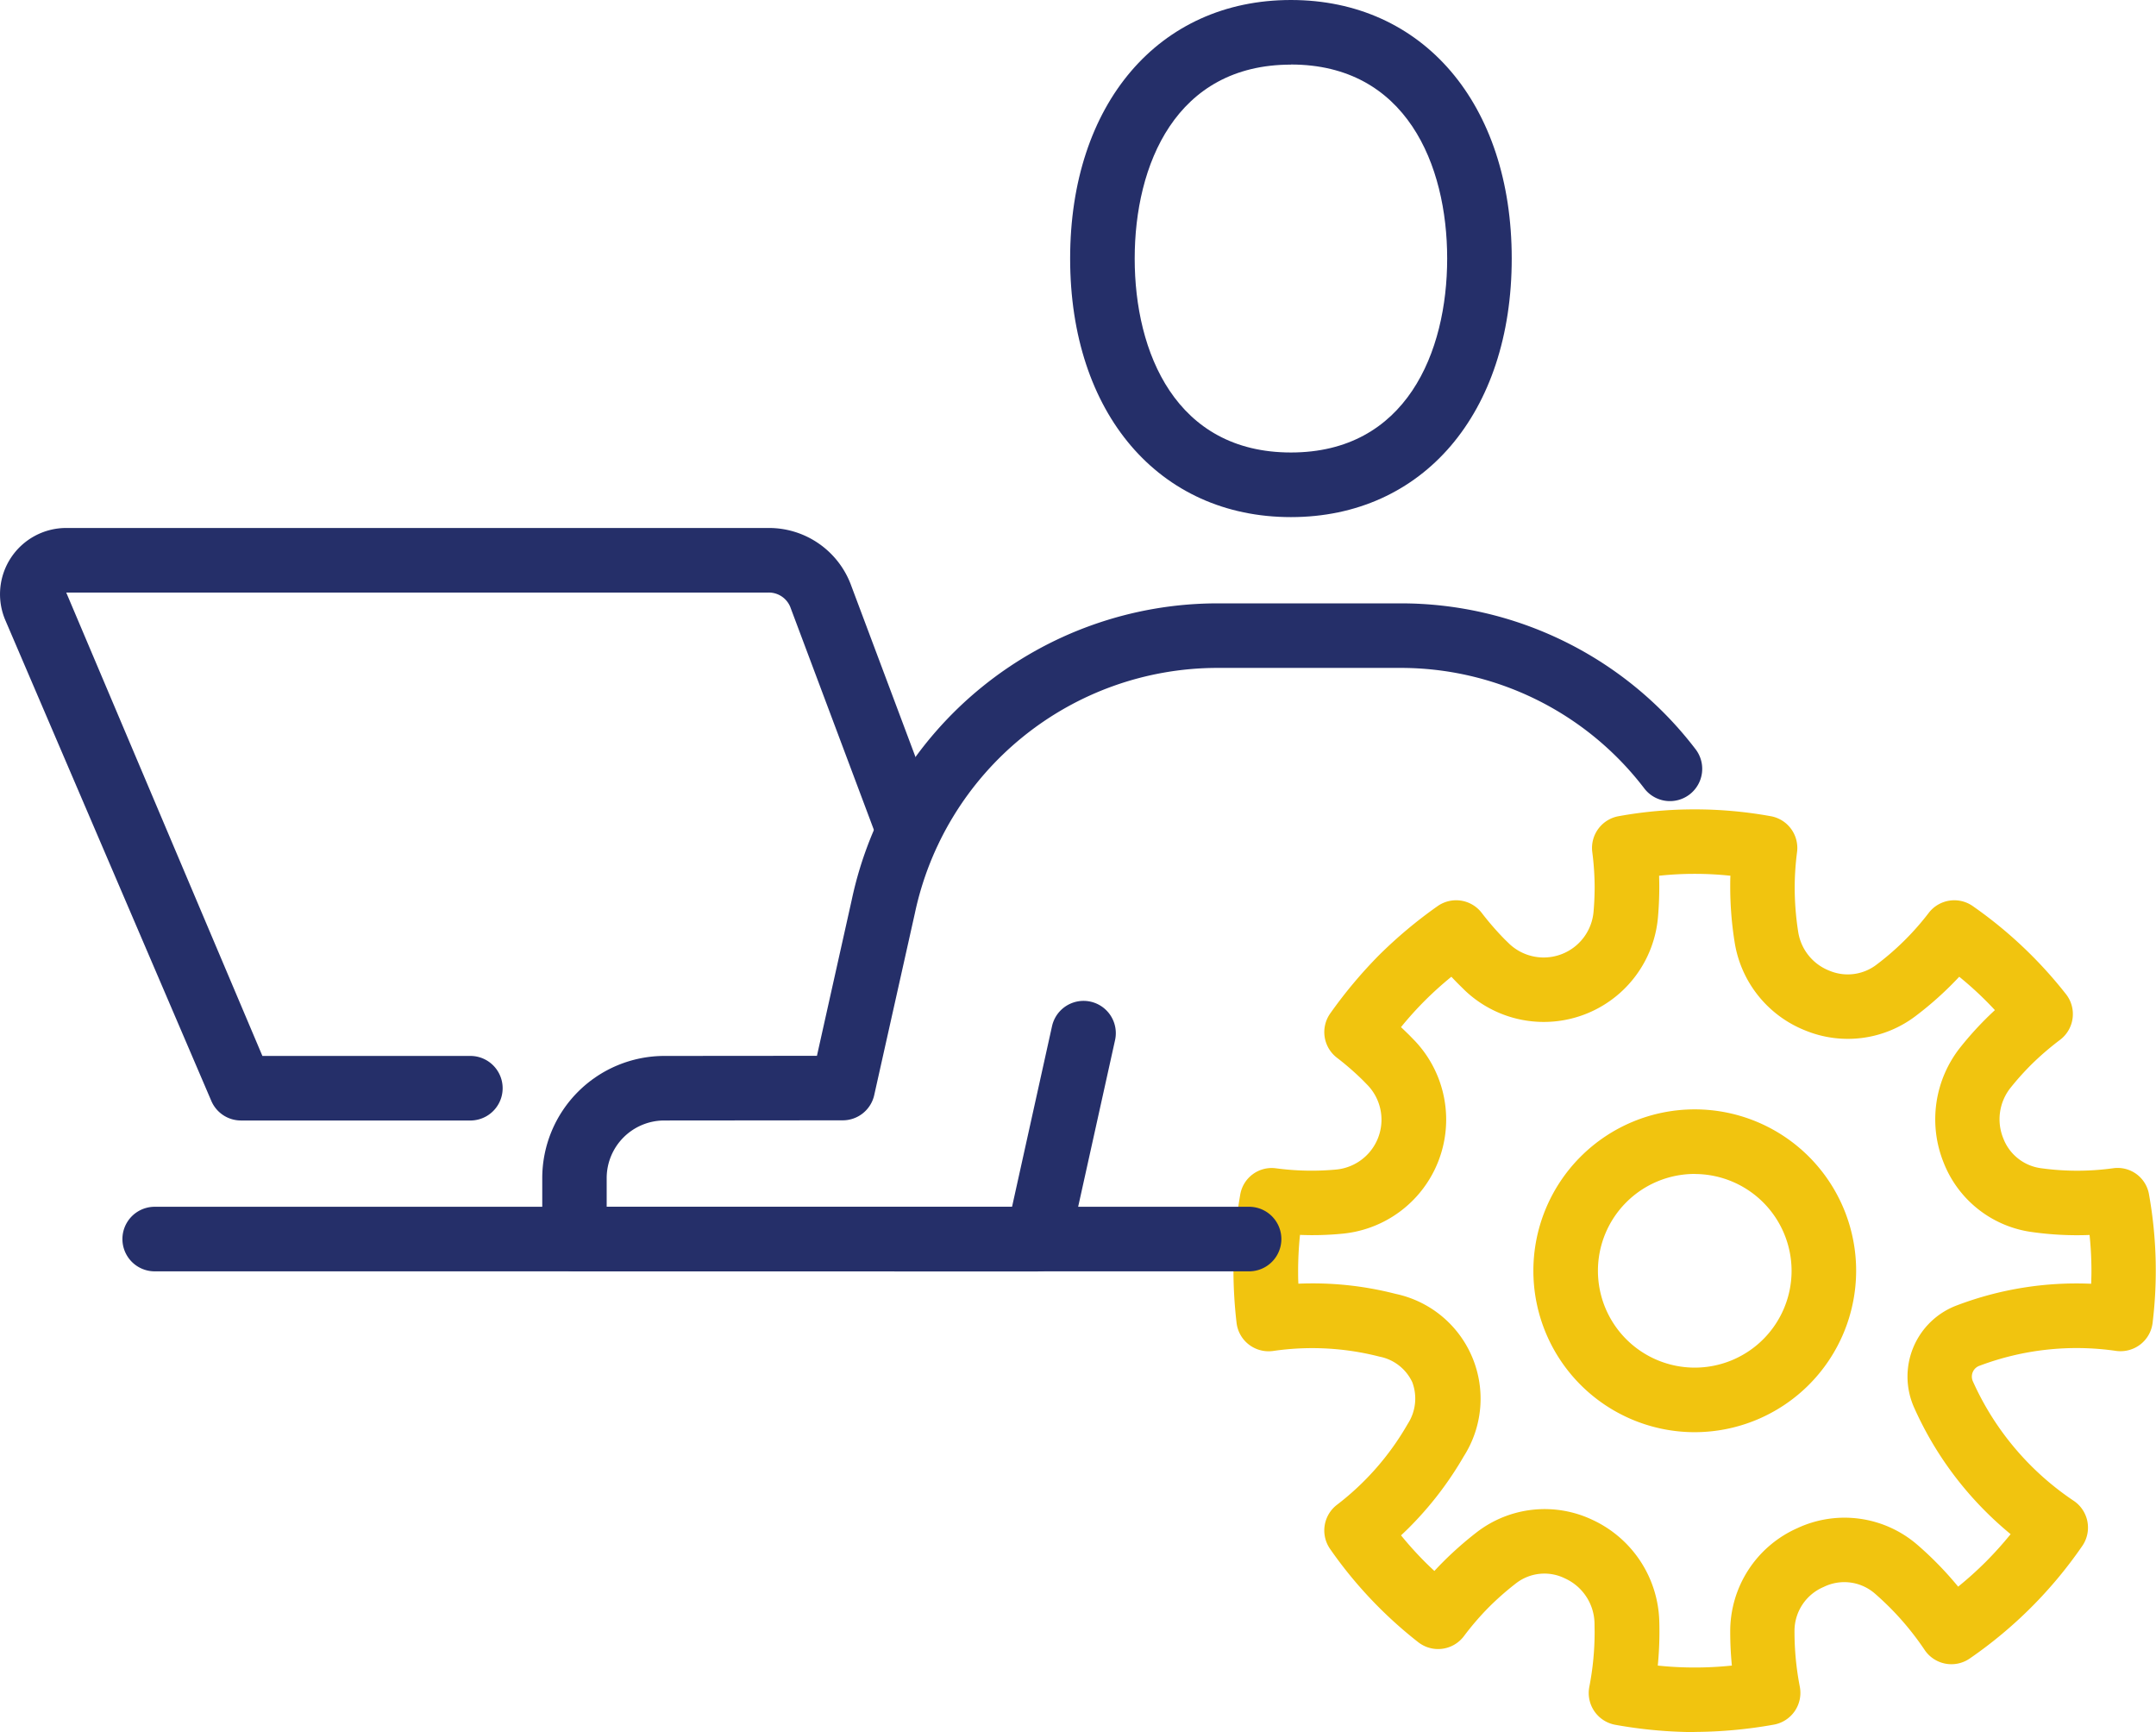
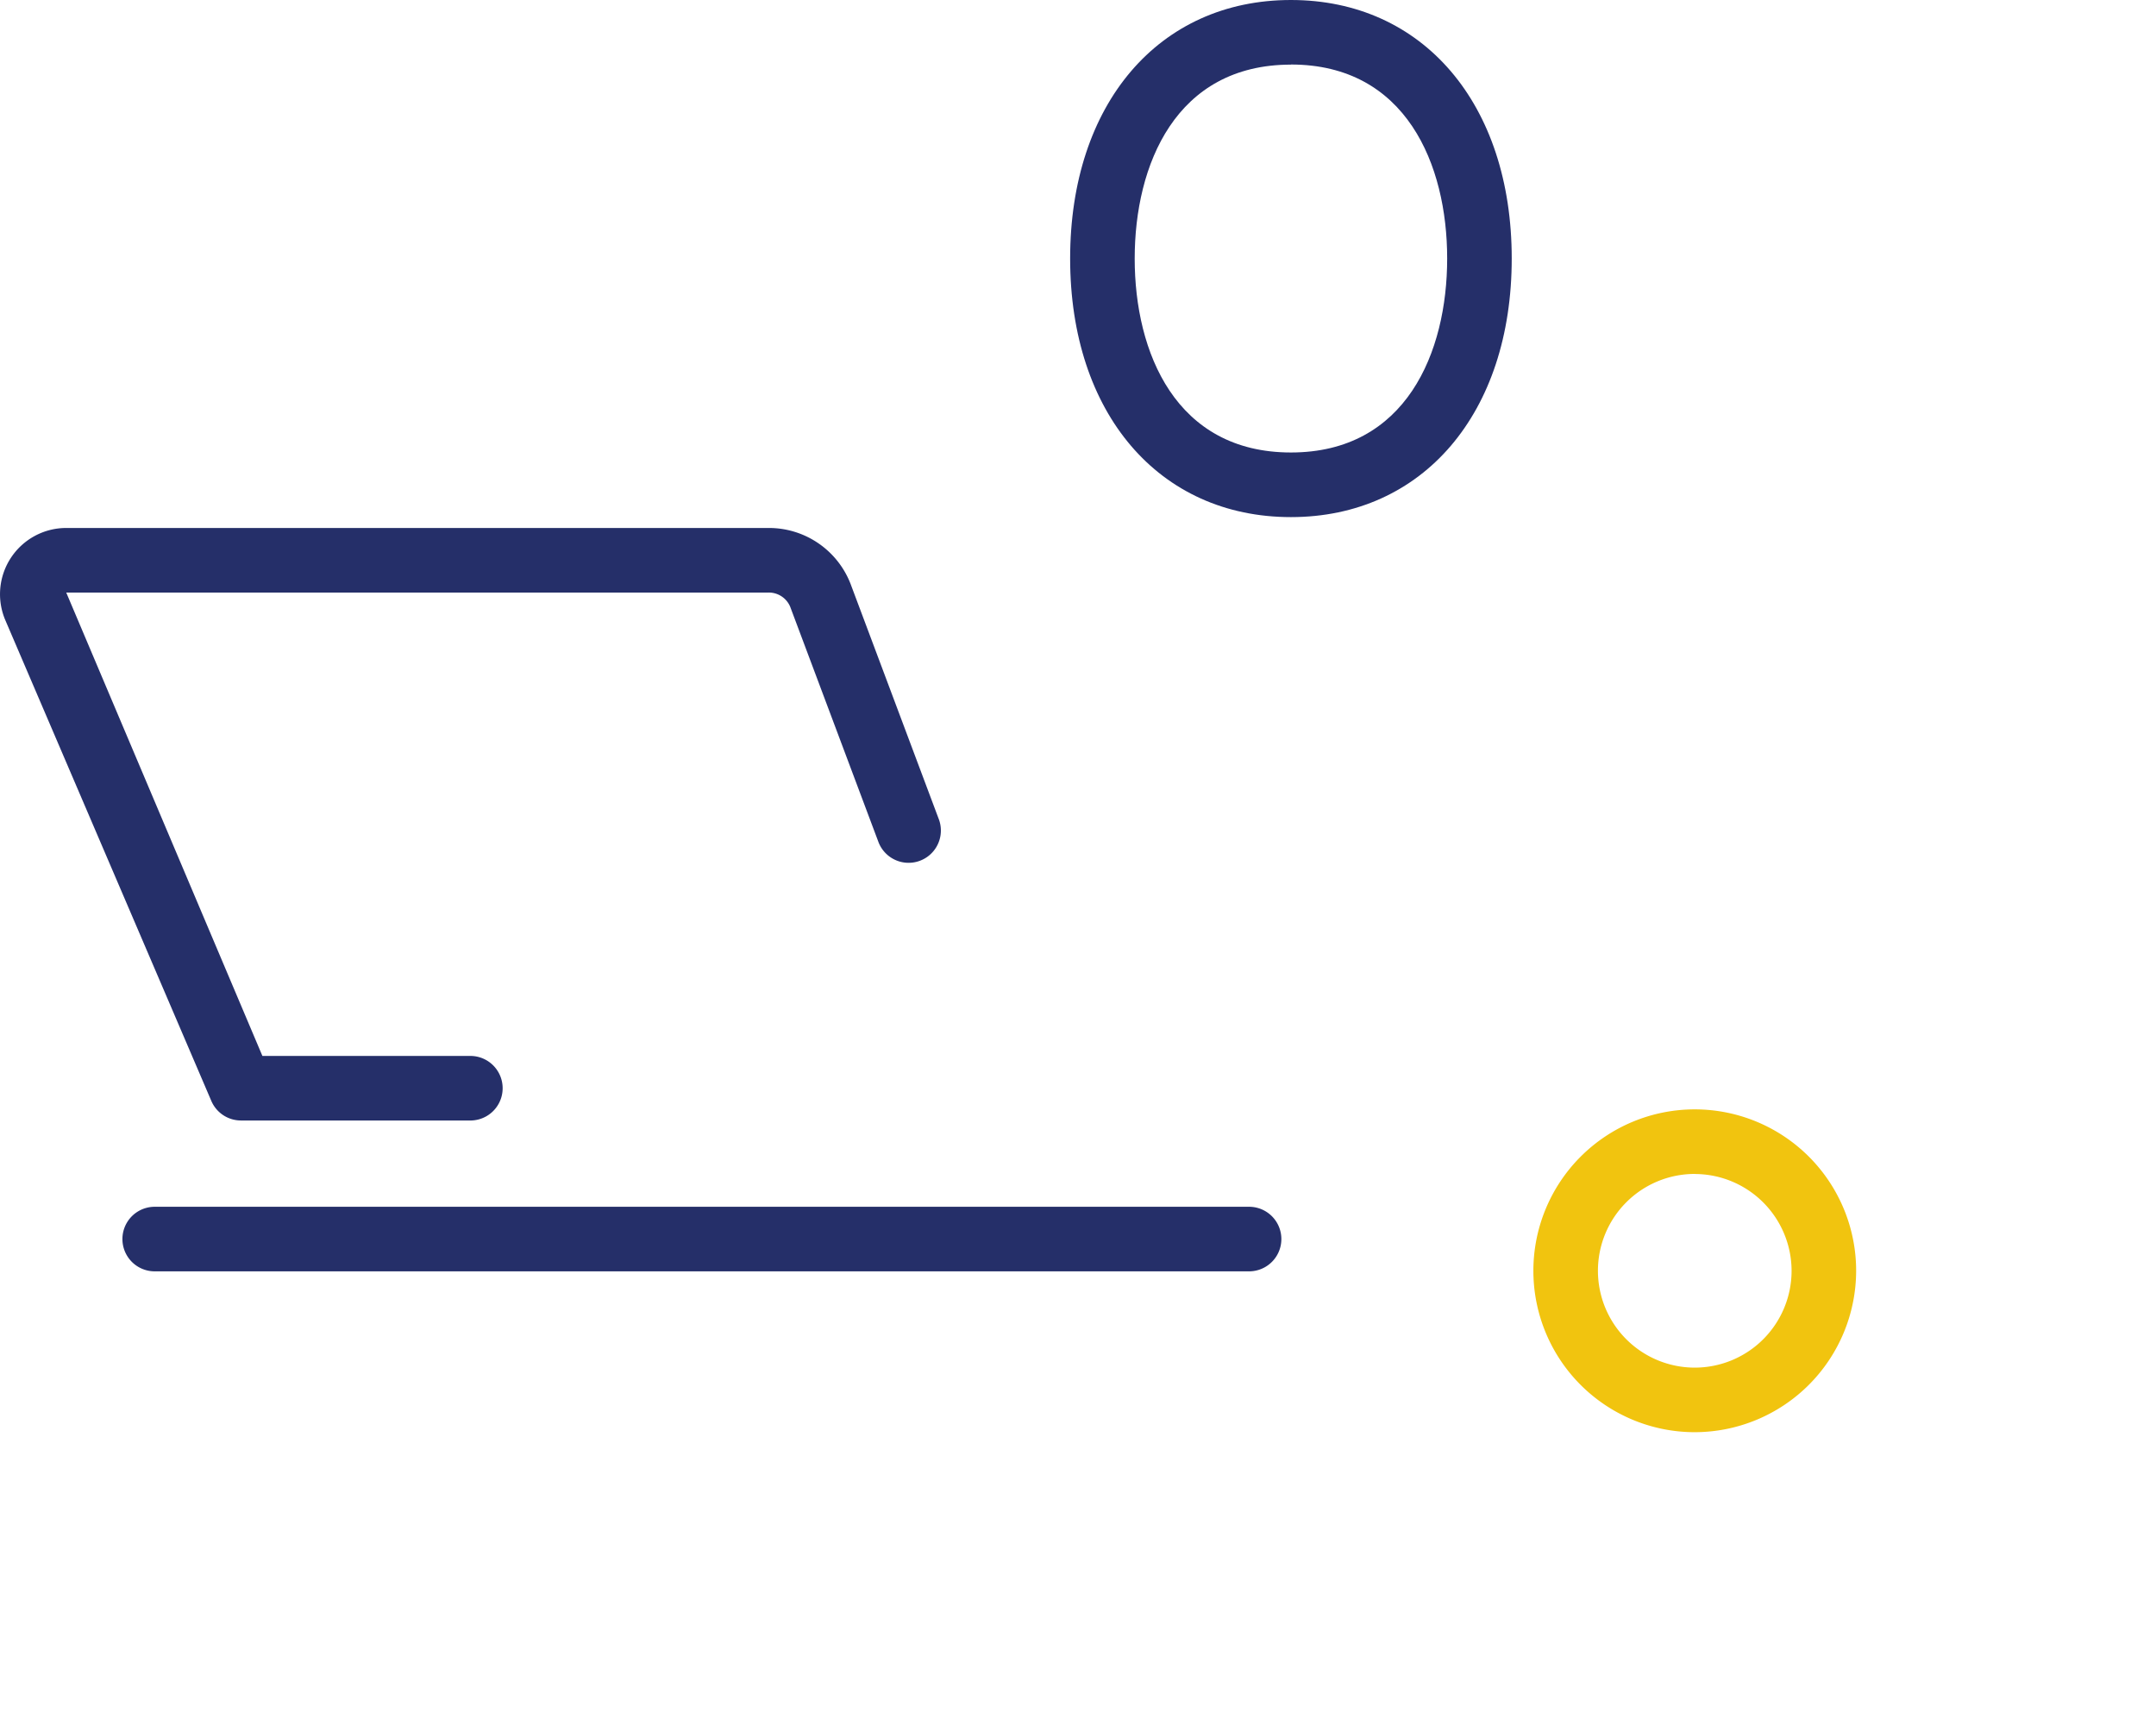
<svg xmlns="http://www.w3.org/2000/svg" height="98" viewBox="0 0 122 98" width="122">
-   <path d="m514.922 367a9.132 9.132 0 1 1 9.132-9.132 9.142 9.142 0 0 1 -9.132 9.132zm0-14.611a5.479 5.479 0 1 0 5.479 5.479 5.486 5.486 0 0 0 -5.479-5.475z" fill="#f1c40f" transform="translate(-419.022 -285.972)" />
-   <path d="m438.972 308a25.923 25.923 0 0 1 -4.485-.411 1.827 1.827 0 0 1 -1.481-2.151 16.186 16.186 0 0 0 .3-3.1l-.007-.517a2.845 2.845 0 0 0 -1.669-2.515 2.62 2.62 0 0 0 -2.772.276 16.279 16.279 0 0 0 -1.552 1.366 15.962 15.962 0 0 0 -1.406 1.636 1.826 1.826 0 0 1 -2.59.318 24.3 24.3 0 0 1 -4.96-5.245 1.829 1.829 0 0 1 .362-2.506 15.369 15.369 0 0 0 4.016-4.584 2.632 2.632 0 0 0 .259-2.365 2.589 2.589 0 0 0 -1.848-1.443 15.313 15.313 0 0 0 -6.04-.32 1.833 1.833 0 0 1 -1.366-.371 1.815 1.815 0 0 1 -.69-1.236 26.311 26.311 0 0 1 -.175-2.935 25.976 25.976 0 0 1 .38-4.281 1.806 1.806 0 0 1 2.025-1.514 15.182 15.182 0 0 0 3.408.071 2.832 2.832 0 0 0 1.8-4.754l-.274-.281a15.856 15.856 0 0 0 -1.494-1.3 1.828 1.828 0 0 1 -.362-2.506 26.273 26.273 0 0 1 2.76-3.293 25.865 25.865 0 0 1 3.295-2.76 1.826 1.826 0 0 1 2.5.358 16.324 16.324 0 0 0 1.3 1.5l.279.272a2.833 2.833 0 0 0 4.758-1.8q.063-.707.064-1.43a15.756 15.756 0 0 0 -.135-1.978 1.826 1.826 0 0 1 1.516-2.024 24.147 24.147 0 0 1 8.558 0 1.824 1.824 0 0 1 1.516 2.022 15.986 15.986 0 0 0 -.135 1.98 16.387 16.387 0 0 0 .2 2.559 2.82 2.82 0 0 0 1.757 2.182 2.681 2.681 0 0 0 2.679-.343 15.3 15.3 0 0 0 2.959-2.939 1.824 1.824 0 0 1 2.5-.358 24.563 24.563 0 0 1 5.247 4.958 1.826 1.826 0 0 1 -.318 2.59 16.356 16.356 0 0 0 -1.636 1.408 15.655 15.655 0 0 0 -1.158 1.291 2.859 2.859 0 0 0 -.424 2.887 2.658 2.658 0 0 0 2.137 1.684 14.945 14.945 0 0 0 4.087 0 1.8 1.8 0 0 1 2.025 1.514 24.448 24.448 0 0 1 .2 7.216 1.822 1.822 0 0 1 -.69 1.236 1.842 1.842 0 0 1 -1.366.371 15.572 15.572 0 0 0 -7.749.842.64.64 0 0 0 -.374.356.654.654 0 0 0 .009.526 16 16 0 0 0 5.705 6.756 1.827 1.827 0 0 1 .473 2.568 24.773 24.773 0 0 1 -6.343 6.343 1.825 1.825 0 0 1 -2.566-.473 16.168 16.168 0 0 0 -1.976-2.407c-.272-.27-.552-.533-.838-.782a2.639 2.639 0 0 0 -2.9-.376 2.7 2.7 0 0 0 -1.651 2.476 16.345 16.345 0 0 0 .3 3.165 1.827 1.827 0 0 1 -1.481 2.151 26.086 26.086 0 0 1 -4.485.411zm-2.1-3.764a20.185 20.185 0 0 0 4.2 0q-.093-.953-.093-1.9a6.377 6.377 0 0 1 3.793-5.872 6.308 6.308 0 0 1 6.8.942q.529.457 1.03.959.666.666 1.275 1.406a20.294 20.294 0 0 0 1.563-1.406c.482-.484.948-1 1.406-1.563q-.742-.611-1.408-1.277a19.533 19.533 0 0 1 -4.047-5.872 4.3 4.3 0 0 1 2.425-5.8 19.06 19.06 0 0 1 7.588-1.218c.009-.254.015-.5.015-.743a19.919 19.919 0 0 0 -.106-2.018 18.07 18.07 0 0 1 -3.214-.159 6.276 6.276 0 0 1 -5.048-3.945 6.552 6.552 0 0 1 .964-6.531 19.089 19.089 0 0 1 1.426-1.593c.166-.166.338-.329.515-.493-.172-.186-.343-.363-.517-.537a19.962 19.962 0 0 0 -1.5-1.351c-.144.153-.287.3-.433.447a19.157 19.157 0 0 1 -2.033 1.773 6.342 6.342 0 0 1 -6.244.82 6.45 6.45 0 0 1 -4-4.993 19.814 19.814 0 0 1 -.25-3.139c0-.2 0-.413.011-.623a19.112 19.112 0 0 0 -4.036 0c.007.212.011.418.011.623 0 .59-.027 1.178-.077 1.753a6.485 6.485 0 0 1 -10.91 4.126l-.345-.34c-.146-.144-.289-.294-.433-.447a19.957 19.957 0 0 0 -1.5 1.351 19.654 19.654 0 0 0 -1.351 1.5c.155.144.3.287.449.431l.338.347a6.485 6.485 0 0 1 -4.124 10.91 17.342 17.342 0 0 1 -2.378.066 19.965 19.965 0 0 0 -.106 2.018c0 .245 0 .491.015.743a18.8 18.8 0 0 1 5.5.575 6.062 6.062 0 0 1 3.857 9.194 19.522 19.522 0 0 1 -3.1 4.038c-.144.144-.294.287-.449.431a20.118 20.118 0 0 0 1.351 1.5c.174.173.351.343.537.515.164-.179.329-.351.495-.517a20.021 20.021 0 0 1 1.9-1.673 6.3 6.3 0 0 1 6.566-.694 6.52 6.52 0 0 1 3.764 5.7c.007.21.009.422.009.636q0 .942-.093 1.9z" fill="#f1c40f" transform="translate(-343.072 -210.004)" />
+   <path d="m514.922 367a9.132 9.132 0 1 1 9.132-9.132 9.142 9.142 0 0 1 -9.132 9.132zm0-14.611a5.479 5.479 0 1 0 5.479 5.479 5.486 5.486 0 0 0 -5.479-5.475" fill="#f1c40f" transform="translate(-419.022 -285.972)" />
  <g fill="#252f69">
    <path d="m101.693 377.493h-61.927a1.826 1.826 0 0 1 0-3.653h61.927a1.826 1.826 0 1 1 0 3.653z" transform="translate(-31.012 -305.565)" />
    <path d="m345.864 29.256c-7.473 0-12.494-5.879-12.494-14.629s5.021-14.627 12.494-14.627 12.494 5.879 12.494 14.627-5.023 14.629-12.494 14.629zm0-25.6c-6.518 0-8.841 5.669-8.841 10.974s2.323 10.97 8.841 10.97 8.841-5.669 8.841-10.976-2.323-10.974-8.841-10.974z" transform="translate(-272.815)" />
    <path d="m26.62 197.082h-12.978a1.824 1.824 0 0 1 -1.678-1.107l-11.654-27.192a3.747 3.747 0 0 1 3.444-5.223h39.746a4.954 4.954 0 0 1 4.63 3.147l5 13.329a1.826 1.826 0 1 1 -3.419 1.284l-4.99-13.3a1.31 1.31 0 0 0 -1.222-.807h-39.745l11.1 26.217h11.768a1.826 1.826 0 0 1 0 3.653z" transform="translate(-.006 -133.689)" />
-     <path d="m197.864 224.709-26.228-.007a1.827 1.827 0 0 1 -1.826-1.826v-3.452a6.917 6.917 0 0 1 6.909-6.909l8.635-.007c.619-2.778 1.934-8.66 1.969-8.823a21.172 21.172 0 0 1 20.656-16.775h10.355a20.971 20.971 0 0 1 16.716 8.224 1.826 1.826 0 1 1 -2.893 2.228 17.342 17.342 0 0 0 -13.823-6.8h-10.356a17.509 17.509 0 0 0 -17.083 13.882c-.015.073-2.3 10.286-2.3 10.286a1.825 1.825 0 0 1 -1.781 1.428l-10.1.009a3.261 3.261 0 0 0 -3.258 3.256v1.625l22.937.007 2.263-10.222a1.826 1.826 0 1 1 3.567.787l-2.581 11.654a1.829 1.829 0 0 1 -1.784 1.432z" transform="translate(-139.126 -152.774)" />
  </g>
</svg>